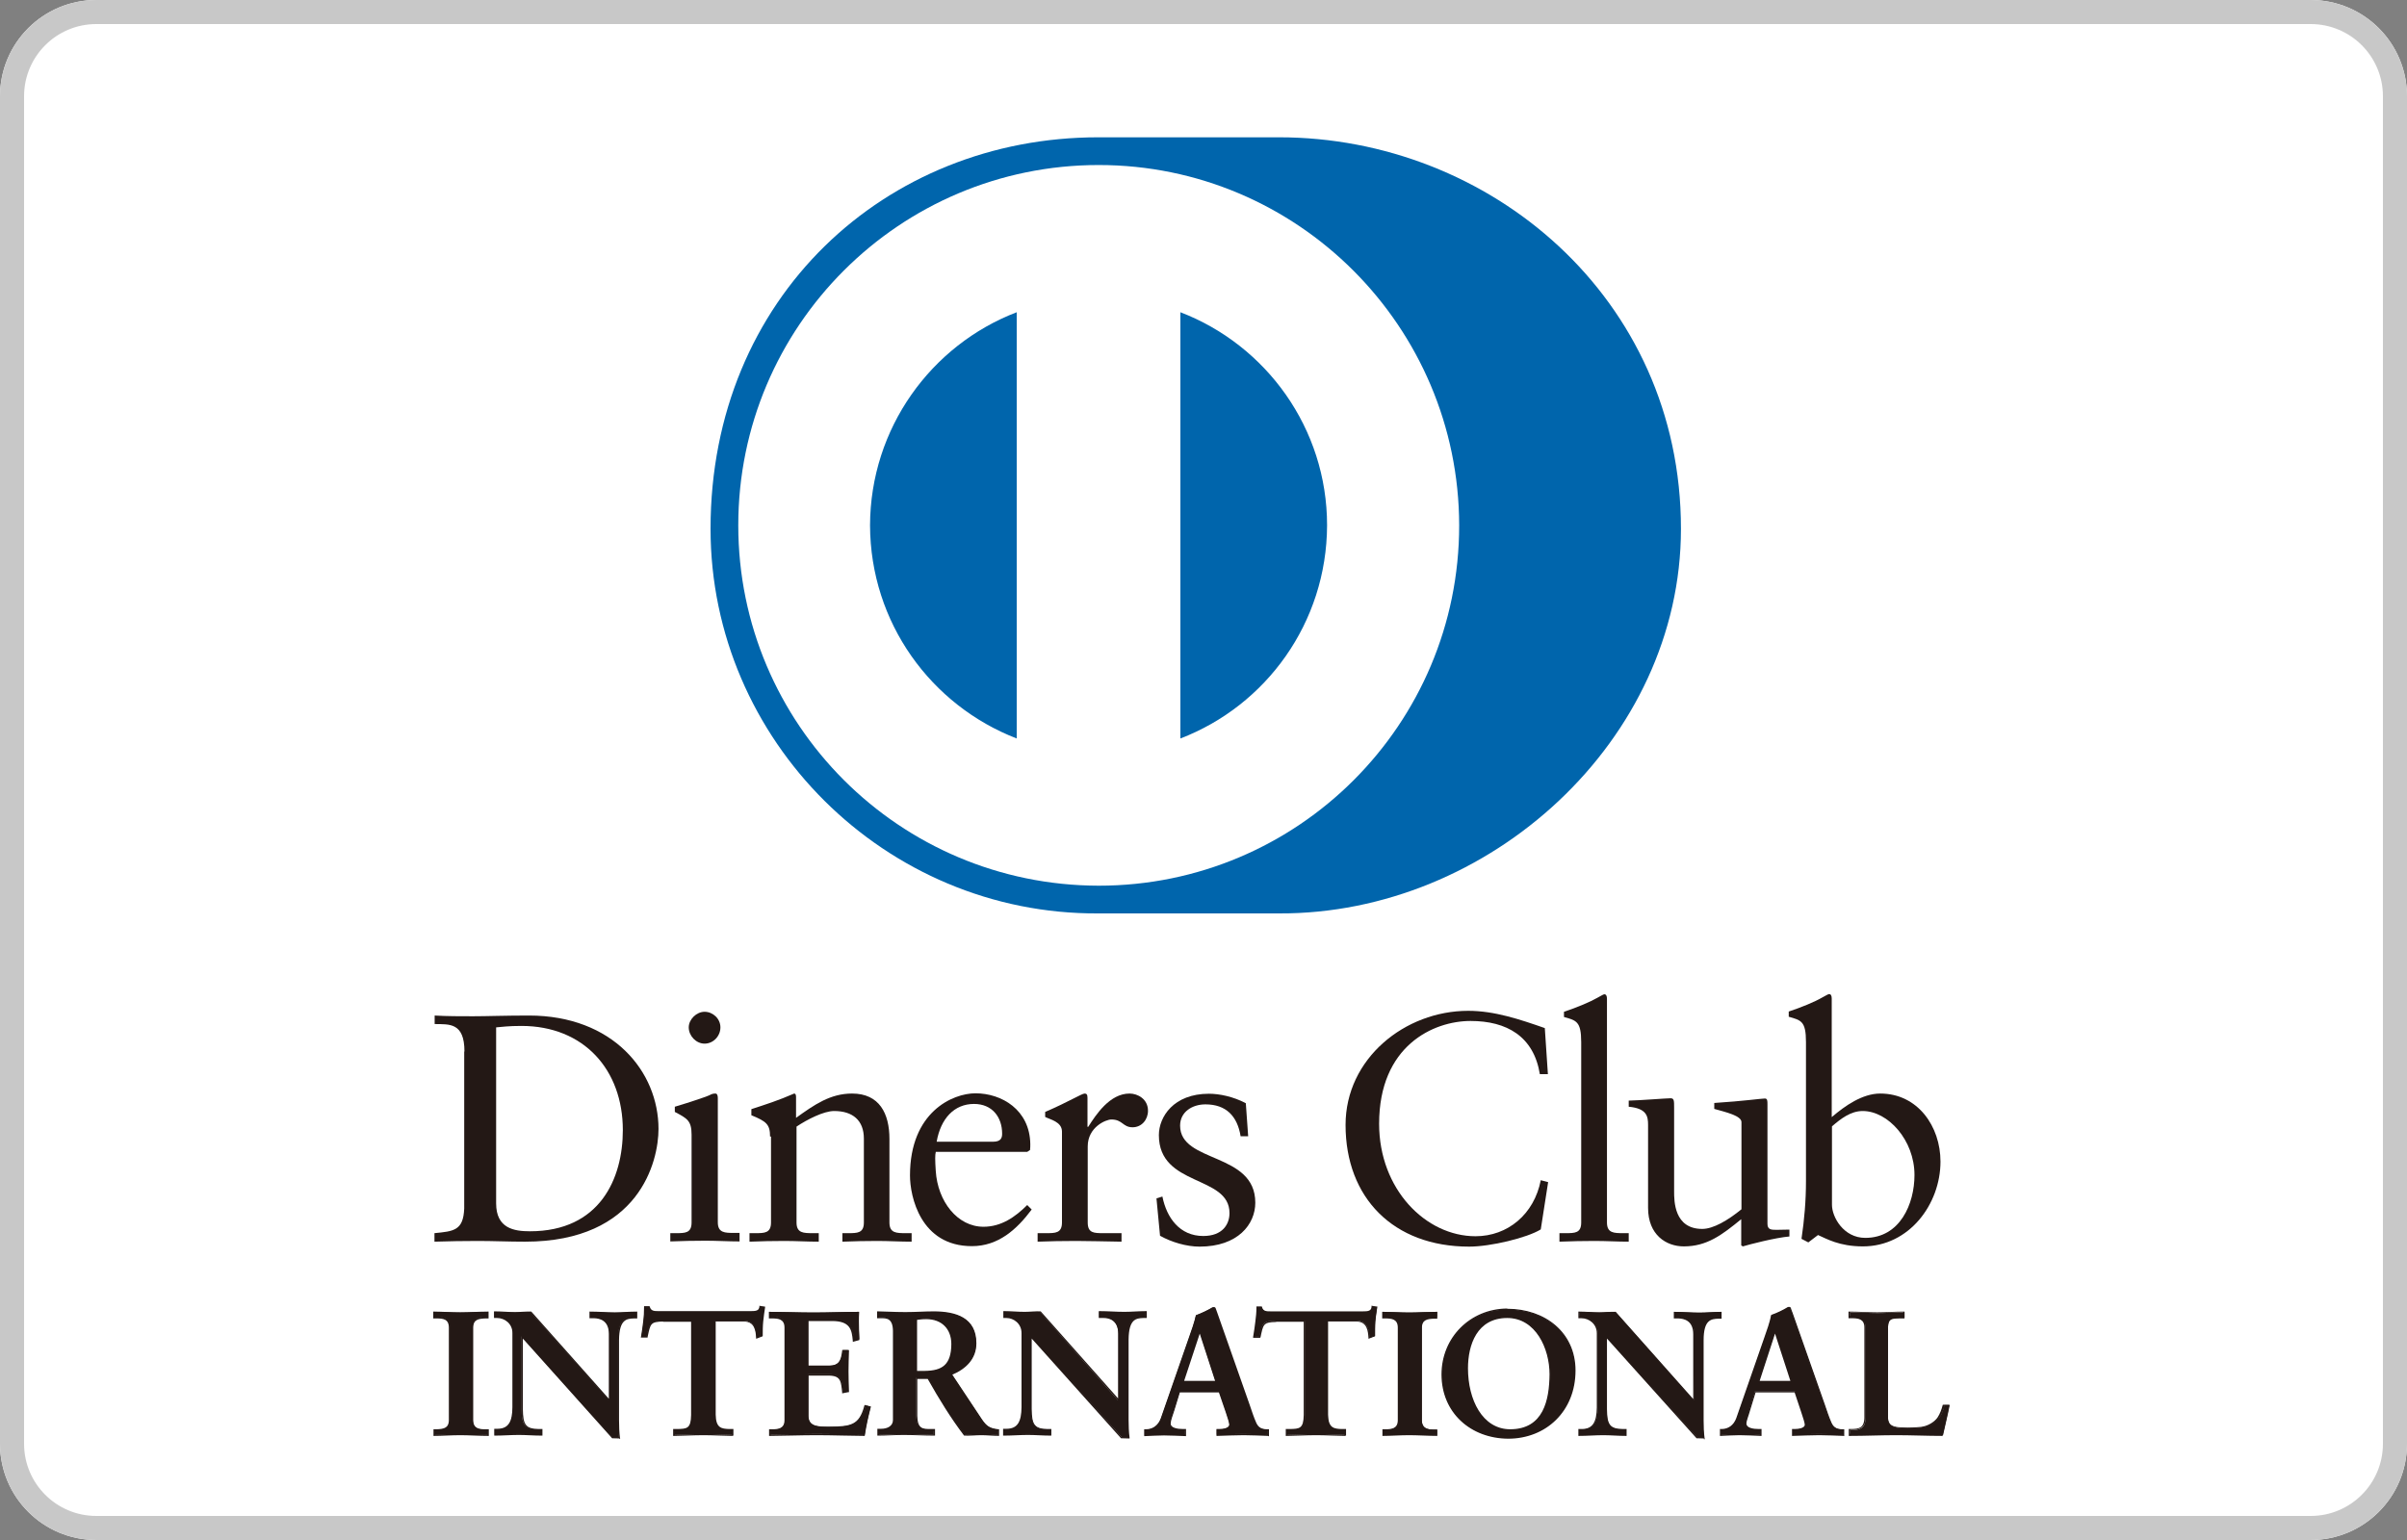
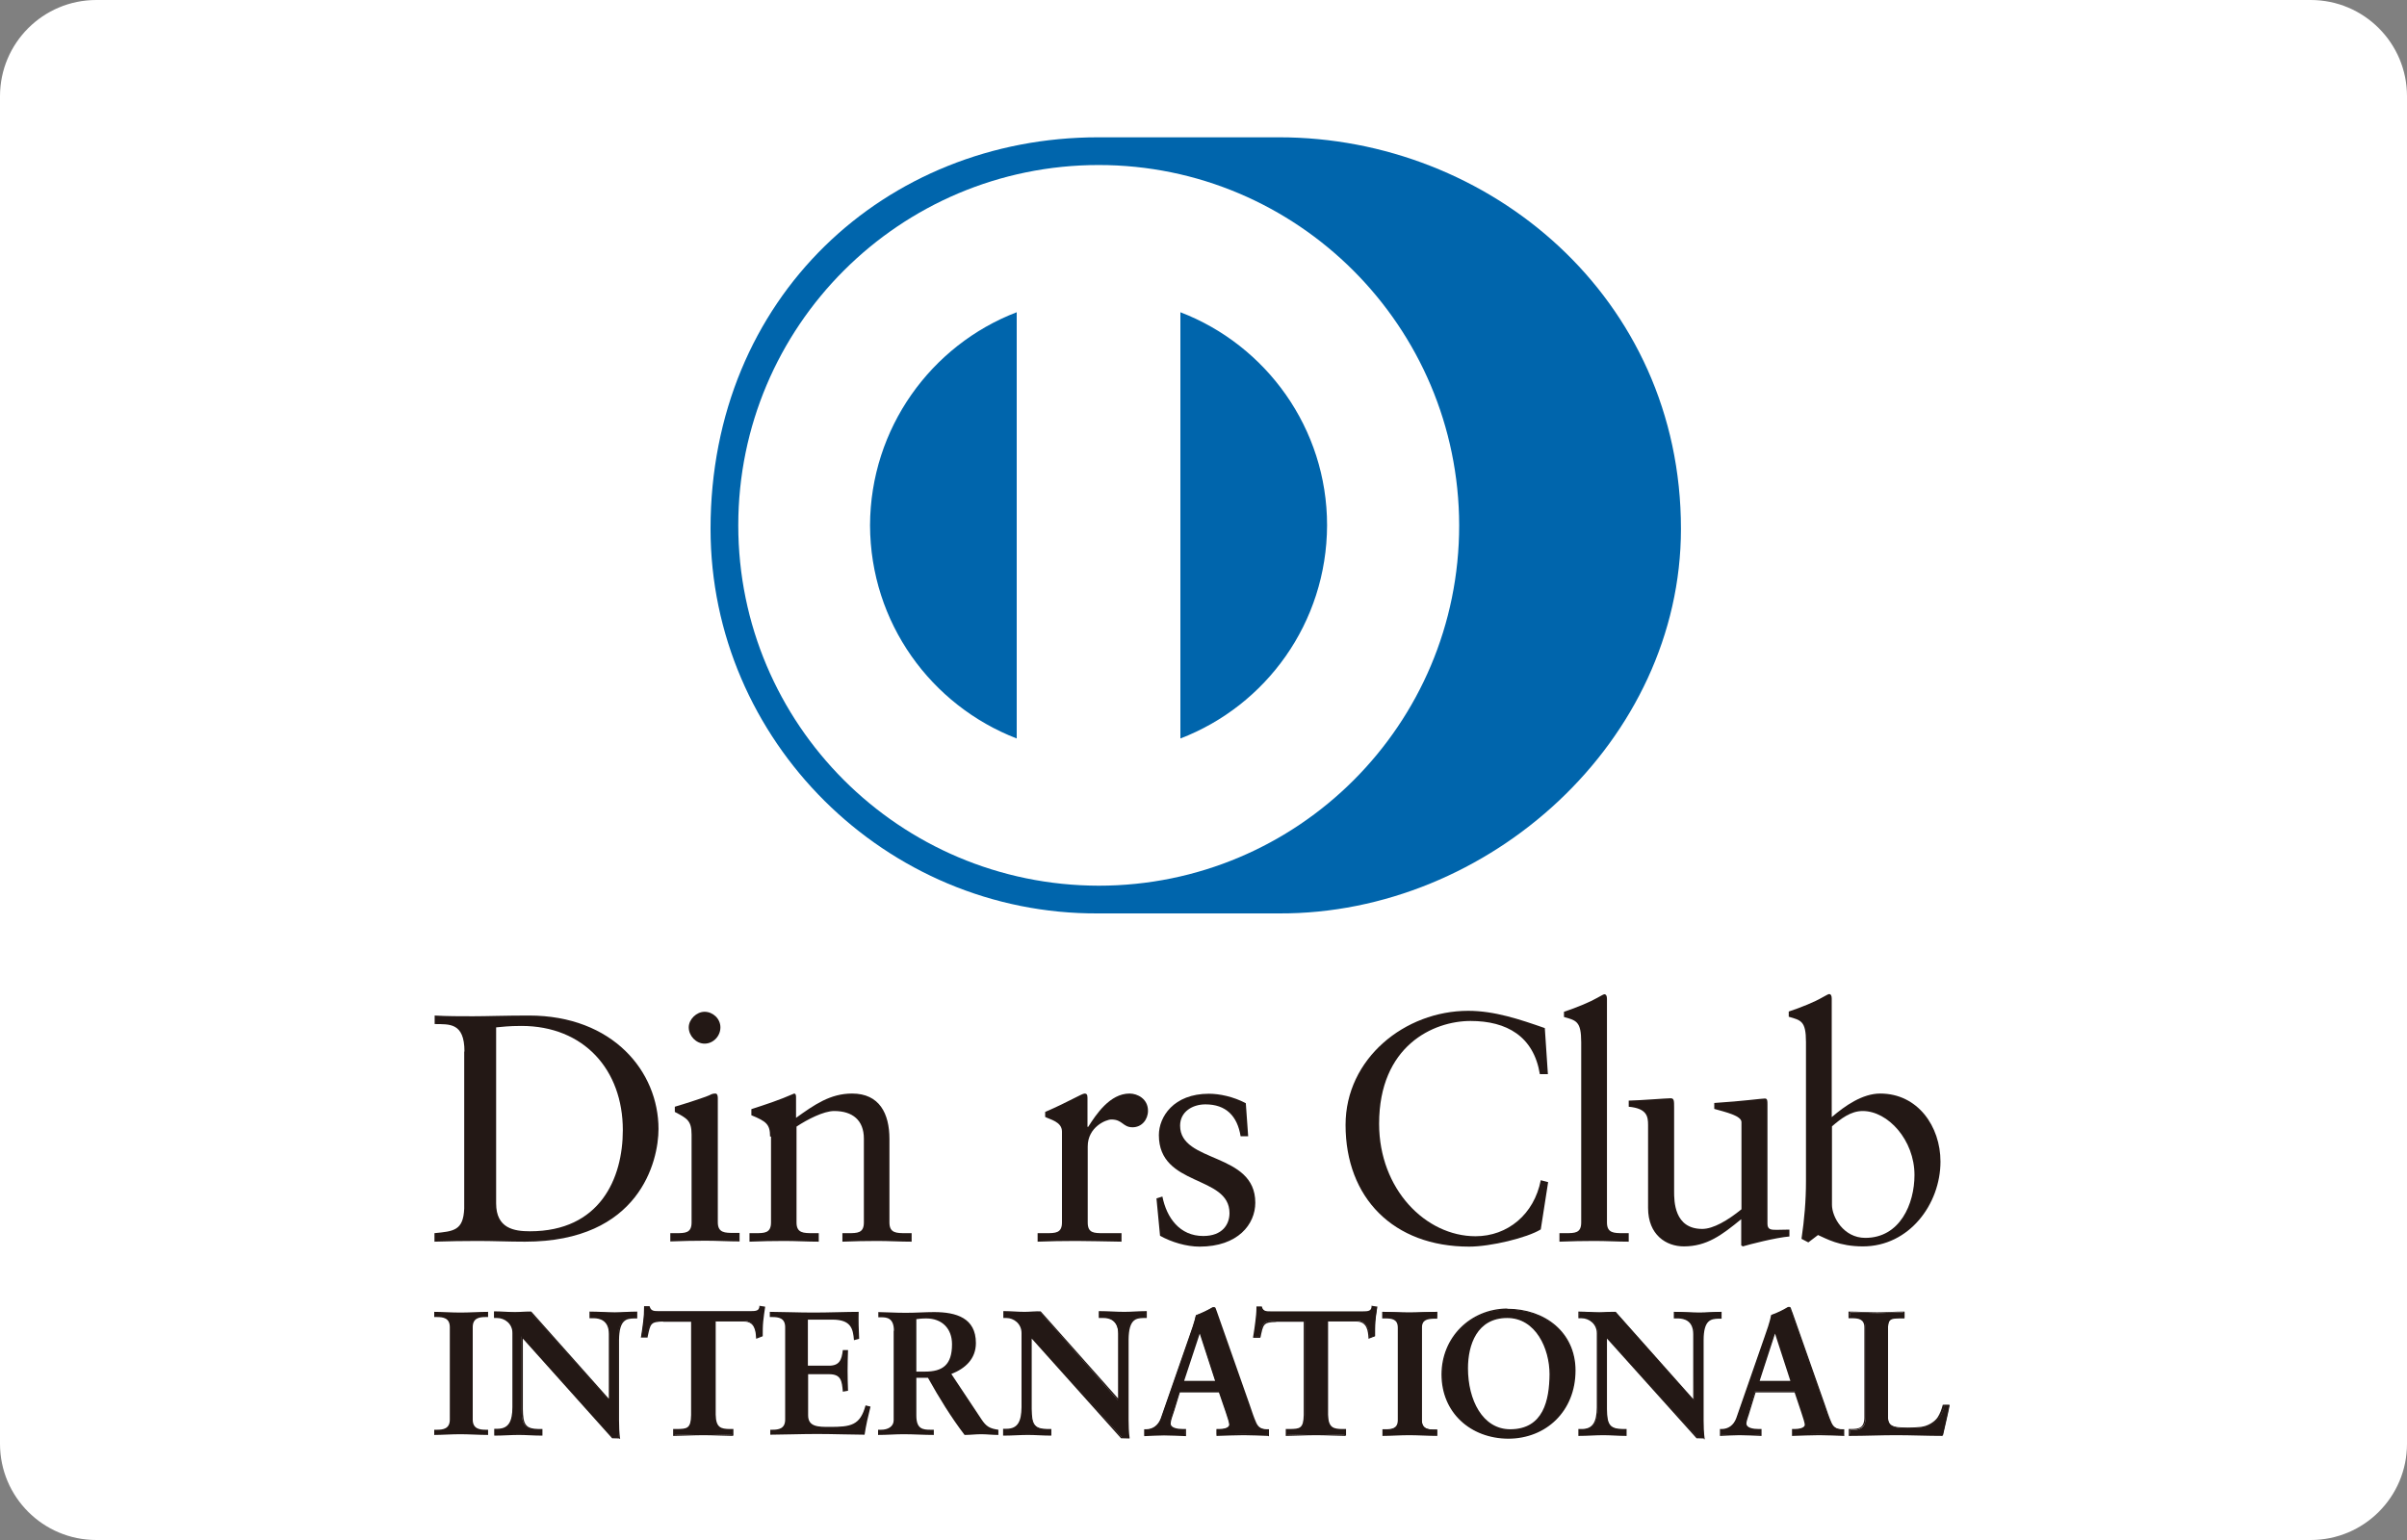
<svg xmlns="http://www.w3.org/2000/svg" width="50" height="32" viewBox="0 0 50 32" fill="none">
  <rect x="0" y="0" width="50" height="32" fill="#808080" stroke="none" />
  <g clip-path="url(#clip0_4452_29660)">
    <path d="M0 2C0 0.895 0.895 0 2 0H48C49.105 0 50 0.895 50 2V30C50 31.105 49.105 32 48 32H2C0.895 32 0 31.105 0 30V2Z" fill="white" />
-     <path fill-rule="evenodd" clip-rule="evenodd" d="M48 0.5H2C1.172 0.5 0.5 1.172 0.5 2V30C0.5 30.828 1.172 31.5 2 31.5H48C48.828 31.5 49.5 30.828 49.5 30V2C49.5 1.172 48.828 0.5 48 0.5ZM2 0C0.895 0 0 0.895 0 2V30C0 31.105 0.895 32 2 32H48C49.105 32 50 31.105 50 30V2C50 0.895 49.105 0 48 0H2Z" fill="#C8C8C8" />
    <path d="M26.569 18.98C30.935 18.999 34.918 15.385 34.918 10.988C34.918 6.18 30.935 2.853 26.569 2.853H22.813C18.399 2.853 14.76 6.174 14.76 10.988C14.76 15.385 18.392 19.005 22.813 18.98H26.569Z" fill="#0065AC" />
    <path d="M24.52 15.345V6.488C26.299 7.17 27.567 8.898 27.567 10.916C27.56 12.941 26.299 14.663 24.52 15.345ZM18.073 10.916C18.08 8.898 19.341 7.17 21.12 6.488V15.345C19.341 14.657 18.08 12.941 18.073 10.916ZM22.823 3.429C18.691 3.429 15.336 6.778 15.336 10.916C15.336 15.048 18.685 18.398 22.823 18.404C26.961 18.404 30.311 15.055 30.311 10.916C30.304 6.785 26.955 3.429 22.823 3.429Z" fill="white" />
    <path d="M10.306 25.005C10.306 25.526 10.679 25.585 11.008 25.585C12.461 25.585 12.938 24.49 12.938 23.483C12.938 22.227 12.127 21.318 10.831 21.318C10.556 21.318 10.429 21.338 10.306 21.348V25.005ZM9.648 21.849C9.648 21.245 9.334 21.284 9.029 21.279V21.102C9.29 21.117 9.56 21.117 9.825 21.117C10.105 21.117 10.492 21.102 10.988 21.102C12.731 21.102 13.679 22.266 13.679 23.459C13.679 24.127 13.286 25.801 10.905 25.801C10.561 25.801 10.247 25.786 9.928 25.786C9.624 25.786 9.329 25.791 9.025 25.801V25.624C9.427 25.585 9.624 25.57 9.643 25.113V21.849H9.648Z" fill="#231815" />
    <path d="M14.636 21.686C14.46 21.686 14.307 21.524 14.307 21.348C14.307 21.181 14.469 21.024 14.636 21.024C14.808 21.024 14.965 21.166 14.965 21.348C14.965 21.529 14.818 21.686 14.636 21.686ZM13.915 25.624H14.042C14.229 25.624 14.366 25.624 14.366 25.403V23.577C14.366 23.282 14.268 23.238 14.018 23.105V22.997C14.332 22.904 14.71 22.776 14.739 22.757C14.789 22.727 14.828 22.723 14.862 22.723C14.896 22.723 14.911 22.762 14.911 22.816V25.398C14.911 25.619 15.059 25.619 15.25 25.619H15.363V25.796C15.132 25.796 14.896 25.781 14.656 25.781C14.415 25.781 14.17 25.786 13.924 25.796V25.624H13.915Z" fill="#231815" />
    <path d="M15.996 23.616C15.996 23.366 15.923 23.302 15.608 23.174V23.047C15.898 22.953 16.173 22.865 16.497 22.723C16.517 22.723 16.536 22.737 16.536 22.791V23.228C16.919 22.953 17.248 22.723 17.7 22.723C18.269 22.723 18.476 23.14 18.476 23.665V25.403C18.476 25.624 18.623 25.624 18.814 25.624H18.937V25.801C18.701 25.801 18.466 25.786 18.225 25.786C17.985 25.786 17.739 25.791 17.499 25.801V25.624H17.621C17.808 25.624 17.945 25.624 17.945 25.403V23.66C17.945 23.277 17.71 23.086 17.327 23.086C17.111 23.086 16.767 23.262 16.546 23.41V25.403C16.546 25.624 16.693 25.624 16.885 25.624H17.008V25.801C16.772 25.801 16.536 25.786 16.296 25.786C16.055 25.786 15.81 25.791 15.569 25.801V25.624H15.692C15.878 25.624 16.016 25.624 16.016 25.403V23.616H15.996Z" fill="#231815" />
-     <path d="M20.631 23.724C20.798 23.724 20.817 23.636 20.817 23.557C20.817 23.213 20.611 22.939 20.233 22.939C19.821 22.939 19.541 23.243 19.457 23.724H20.631ZM19.438 23.94C19.423 23.999 19.423 24.102 19.438 24.328C19.477 24.966 19.89 25.491 20.43 25.491C20.798 25.491 21.087 25.29 21.338 25.04L21.431 25.133C21.122 25.546 20.739 25.894 20.189 25.894C19.119 25.894 18.903 24.858 18.903 24.426C18.903 23.105 19.791 22.718 20.263 22.718C20.808 22.718 21.392 23.061 21.402 23.773C21.402 23.812 21.402 23.852 21.397 23.896L21.338 23.935H19.438V23.94Z" fill="#231815" />
    <path d="M21.554 25.624H21.735C21.922 25.624 22.06 25.624 22.06 25.403V23.513C22.06 23.307 21.809 23.262 21.711 23.209V23.105C22.202 22.894 22.472 22.723 22.531 22.723C22.57 22.723 22.59 22.742 22.59 22.811V23.415H22.605C22.771 23.154 23.056 22.723 23.464 22.723C23.631 22.723 23.847 22.835 23.847 23.081C23.847 23.262 23.719 23.424 23.527 23.424C23.321 23.424 23.321 23.262 23.086 23.262C22.973 23.262 22.595 23.42 22.595 23.822V25.403C22.595 25.624 22.727 25.624 22.919 25.624H23.297V25.801C22.929 25.796 22.644 25.786 22.354 25.786C22.079 25.786 21.794 25.791 21.554 25.801V25.624Z" fill="#231815" />
    <path d="M24.146 24.863C24.235 25.305 24.505 25.683 24.995 25.683C25.393 25.683 25.54 25.442 25.54 25.207C25.54 24.411 24.073 24.667 24.073 23.587C24.073 23.209 24.377 22.727 25.113 22.727C25.329 22.727 25.619 22.786 25.879 22.924L25.928 23.611H25.771C25.703 23.189 25.467 22.948 25.04 22.948C24.77 22.948 24.514 23.101 24.514 23.39C24.514 24.176 26.076 23.935 26.076 24.991C26.076 25.438 25.717 25.904 24.917 25.904C24.647 25.904 24.333 25.811 24.097 25.678L24.023 24.902L24.146 24.863Z" fill="#231815" />
    <path d="M32.154 22.32H31.987C31.859 21.534 31.299 21.215 30.548 21.215C29.773 21.215 28.648 21.731 28.648 23.351C28.648 24.711 29.615 25.688 30.651 25.688C31.319 25.688 31.869 25.231 32.006 24.524L32.159 24.564L32.006 25.546C31.722 25.722 30.961 25.904 30.519 25.904C28.943 25.904 27.951 24.888 27.951 23.375C27.951 21.996 29.183 21.004 30.499 21.004C31.044 21.004 31.569 21.181 32.09 21.363L32.154 22.32Z" fill="#231815" />
    <path d="M32.394 25.624H32.522C32.713 25.624 32.846 25.624 32.846 25.403V21.657C32.846 21.22 32.743 21.205 32.488 21.132V21.024C32.758 20.935 33.037 20.817 33.18 20.734C33.254 20.695 33.307 20.66 33.327 20.66C33.366 20.66 33.381 20.7 33.381 20.754V25.403C33.381 25.624 33.528 25.624 33.72 25.624H33.833V25.801C33.607 25.801 33.371 25.786 33.126 25.786C32.885 25.786 32.64 25.791 32.394 25.801V25.624Z" fill="#231815" />
    <path d="M36.715 25.428C36.715 25.55 36.788 25.555 36.901 25.555C36.98 25.555 37.083 25.55 37.171 25.55V25.693C36.882 25.717 36.332 25.86 36.204 25.899L36.17 25.879V25.334C35.767 25.663 35.458 25.899 34.977 25.899C34.614 25.899 34.235 25.663 34.235 25.099V23.375C34.235 23.199 34.211 23.032 33.833 22.997V22.87C34.073 22.865 34.614 22.821 34.702 22.821C34.776 22.821 34.776 22.87 34.776 23.017V24.755C34.776 24.956 34.776 25.536 35.36 25.536C35.59 25.536 35.89 25.359 36.175 25.128V23.317C36.175 23.184 35.851 23.11 35.61 23.042V22.919C36.214 22.88 36.592 22.826 36.661 22.826C36.715 22.826 36.715 22.875 36.715 22.948V25.428Z" fill="#231815" />
    <path d="M38.055 25.035C38.055 25.29 38.296 25.722 38.747 25.722C39.469 25.722 39.769 25.015 39.769 24.416C39.769 23.69 39.219 23.086 38.693 23.086C38.443 23.086 38.237 23.248 38.055 23.405V25.035ZM38.055 23.209C38.325 22.978 38.688 22.723 39.057 22.723C39.837 22.723 40.309 23.405 40.309 24.137C40.309 25.02 39.66 25.899 38.698 25.899C38.202 25.899 37.937 25.737 37.765 25.663L37.564 25.816L37.422 25.742C37.481 25.344 37.515 24.956 37.515 24.544V21.652C37.515 21.215 37.412 21.201 37.157 21.127V21.019C37.427 20.93 37.706 20.813 37.849 20.729C37.922 20.69 37.977 20.656 37.996 20.656C38.035 20.656 38.05 20.695 38.05 20.749V23.209H38.055Z" fill="#231815" />
    <path d="M9.02 29.709H9.074C9.206 29.709 9.344 29.689 9.344 29.498V27.578C9.344 27.387 9.206 27.367 9.074 27.367H9.02V27.259C9.162 27.259 9.383 27.274 9.565 27.274C9.746 27.274 9.967 27.259 10.139 27.259V27.367H10.09C9.957 27.367 9.82 27.387 9.82 27.578V29.498C9.82 29.689 9.962 29.709 10.09 29.709H10.139V29.817C9.962 29.817 9.741 29.802 9.56 29.802C9.383 29.802 9.162 29.817 9.02 29.817V29.709Z" fill="#231815" />
-     <path d="M10.124 29.807V29.729H10.09C9.957 29.729 9.805 29.709 9.805 29.503V27.583C9.805 27.382 9.962 27.357 10.09 27.357H10.124V27.279C9.957 27.279 9.741 27.293 9.565 27.293C9.393 27.293 9.182 27.279 9.039 27.279V27.357H9.074C9.206 27.357 9.358 27.382 9.358 27.583V29.503C9.358 29.704 9.201 29.729 9.074 29.729H9.039V29.807C9.182 29.807 9.388 29.792 9.56 29.792C9.736 29.792 9.948 29.802 10.124 29.807ZM10.139 29.837C9.962 29.837 9.741 29.822 9.56 29.822C9.383 29.822 9.167 29.837 9.02 29.837H9.005V29.822V29.714V29.699H9.02H9.069C9.201 29.694 9.324 29.684 9.324 29.508V27.588C9.324 27.406 9.201 27.396 9.069 27.396H9V27.382V27.254H9.015C9.157 27.254 9.378 27.269 9.56 27.269C9.741 27.269 9.962 27.254 10.134 27.254H10.149V27.269V27.396H10.134H10.085C9.952 27.401 9.83 27.411 9.83 27.588V29.508C9.83 29.689 9.952 29.699 10.085 29.699H10.154V29.714V29.837H10.139Z" fill="#231815" />
    <path d="M12.653 29.1L12.658 29.09V27.715C12.658 27.416 12.447 27.372 12.338 27.372H12.26V27.264C12.432 27.264 12.599 27.279 12.771 27.279C12.923 27.279 13.07 27.264 13.222 27.264V27.372H13.168C13.016 27.372 12.839 27.401 12.839 27.838V29.503C12.839 29.63 12.844 29.758 12.859 29.871H12.721L10.836 27.77V29.277C10.836 29.596 10.895 29.704 11.18 29.704H11.244V29.812C11.086 29.812 10.929 29.797 10.772 29.797C10.61 29.797 10.438 29.812 10.277 29.812V29.704H10.326C10.581 29.704 10.655 29.532 10.655 29.238V27.696C10.655 27.49 10.488 27.367 10.321 27.367H10.271V27.259C10.409 27.259 10.551 27.274 10.694 27.274C10.807 27.274 10.91 27.259 11.018 27.259L12.653 29.1Z" fill="#231815" />
    <path d="M12.653 29.1L12.662 29.09L12.653 29.1ZM12.726 29.861H12.849C12.829 29.753 12.829 29.63 12.829 29.508V27.838C12.829 27.401 13.016 27.357 13.173 27.357H13.212V27.279C13.07 27.279 12.923 27.293 12.775 27.293C12.608 27.293 12.447 27.279 12.28 27.279V27.357H12.343C12.456 27.357 12.677 27.406 12.677 27.715L12.672 29.1L12.662 29.105L12.653 29.115L11.023 27.274C10.915 27.274 10.807 27.288 10.699 27.288C10.566 27.288 10.429 27.274 10.291 27.274V27.352H10.325C10.497 27.352 10.674 27.485 10.674 27.696V29.238C10.674 29.532 10.591 29.719 10.331 29.719H10.296V29.797C10.453 29.797 10.62 29.782 10.777 29.782C10.929 29.782 11.082 29.797 11.234 29.797V29.719H11.19C10.9 29.719 10.831 29.591 10.831 29.272V27.72L12.726 29.861ZM12.869 29.89L12.716 29.886L10.861 27.814V29.282C10.866 29.601 10.915 29.689 11.19 29.694H11.268V29.709V29.831H11.249C11.091 29.831 10.929 29.817 10.777 29.817C10.615 29.817 10.443 29.831 10.281 29.831H10.267V29.817V29.689H10.281H10.331C10.571 29.689 10.64 29.532 10.645 29.242V27.701C10.645 27.504 10.483 27.387 10.325 27.387H10.262V27.372V27.249H10.276C10.414 27.249 10.561 27.264 10.699 27.264C10.807 27.264 10.915 27.249 11.037 27.254L12.648 29.066V27.72C12.648 27.431 12.451 27.396 12.343 27.392H12.245V27.377V27.254H12.26C12.432 27.254 12.604 27.269 12.771 27.269C12.918 27.269 13.07 27.254 13.222 27.254H13.237V27.269V27.396H13.222H13.168C13.016 27.401 12.864 27.416 12.859 27.843V29.512C12.859 29.64 12.864 29.768 12.879 29.881L12.883 29.9H12.869V29.89Z" fill="#231815" />
    <path d="M13.772 27.445C13.497 27.445 13.487 27.509 13.433 27.779H13.325C13.34 27.676 13.36 27.573 13.37 27.47C13.384 27.367 13.389 27.264 13.389 27.161H13.477C13.507 27.269 13.6 27.269 13.698 27.269H15.589C15.687 27.269 15.78 27.264 15.785 27.156L15.873 27.171C15.859 27.269 15.844 27.367 15.834 27.465C15.824 27.563 15.824 27.662 15.824 27.76L15.716 27.799C15.707 27.662 15.692 27.445 15.446 27.445H14.847V29.395C14.847 29.674 14.975 29.709 15.152 29.709H15.22V29.817C15.078 29.817 14.823 29.802 14.621 29.802C14.4 29.802 14.145 29.817 14.003 29.817V29.709H14.072C14.273 29.709 14.376 29.689 14.376 29.399V27.445H13.772Z" fill="#231815" />
    <path d="M15.216 29.837C15.073 29.837 14.818 29.822 14.617 29.822C14.396 29.822 14.14 29.837 13.998 29.837H13.983V29.822V29.694H13.998H14.067C14.268 29.689 14.351 29.689 14.356 29.404V27.465H13.772V27.45V27.436H14.391V29.409C14.391 29.704 14.273 29.733 14.072 29.733H14.018V29.812C14.16 29.812 14.41 29.797 14.621 29.797C14.813 29.797 15.059 29.812 15.201 29.812V29.733H15.147C14.97 29.733 14.828 29.689 14.828 29.404V27.441H15.446C15.692 27.441 15.726 27.652 15.731 27.784L15.81 27.755C15.81 27.662 15.81 27.563 15.815 27.465C15.824 27.372 15.839 27.279 15.854 27.185L15.8 27.175C15.78 27.284 15.682 27.288 15.589 27.284H13.698H13.679C13.591 27.284 13.497 27.279 13.463 27.175H13.404C13.404 27.279 13.394 27.377 13.384 27.47C13.374 27.573 13.355 27.666 13.345 27.765H13.424C13.473 27.509 13.502 27.426 13.777 27.431V27.445V27.46C13.507 27.465 13.512 27.509 13.453 27.779V27.794H13.438H13.311L13.316 27.774C13.33 27.671 13.35 27.568 13.36 27.465C13.374 27.362 13.379 27.264 13.379 27.156V27.141H13.394H13.492L13.497 27.151C13.522 27.244 13.591 27.244 13.684 27.244H13.703H15.594C15.697 27.244 15.77 27.239 15.775 27.146V27.131L15.79 27.136L15.893 27.151V27.166C15.878 27.264 15.864 27.362 15.854 27.46C15.844 27.558 15.844 27.657 15.844 27.755V27.765L15.834 27.77L15.707 27.819V27.799C15.697 27.662 15.682 27.46 15.451 27.46H14.867V29.395C14.872 29.67 14.98 29.689 15.152 29.694H15.235V29.709V29.832H15.216V29.837Z" fill="#231815" />
    <path d="M15.991 29.709H16.04C16.173 29.709 16.31 29.689 16.31 29.498V27.578C16.31 27.387 16.173 27.367 16.04 27.367H15.991V27.259C16.212 27.259 16.595 27.274 16.899 27.274C17.209 27.274 17.587 27.259 17.837 27.259C17.832 27.416 17.837 27.657 17.847 27.819L17.739 27.848C17.72 27.612 17.68 27.421 17.292 27.421H16.782V28.378H17.219C17.44 28.378 17.484 28.256 17.508 28.054H17.616C17.611 28.197 17.607 28.339 17.607 28.481C17.607 28.619 17.611 28.761 17.616 28.899L17.508 28.918C17.489 28.698 17.474 28.555 17.224 28.555H16.787V29.409C16.787 29.65 16.998 29.65 17.233 29.65C17.675 29.65 17.867 29.62 17.98 29.203L18.083 29.228C18.034 29.424 17.989 29.616 17.96 29.812C17.724 29.812 17.302 29.797 16.973 29.797C16.644 29.797 16.207 29.812 16.001 29.812V29.709H15.991Z" fill="#231815" />
-     <path d="M17.935 29.802C17.965 29.616 18.009 29.434 18.053 29.247L17.98 29.228C17.872 29.64 17.656 29.674 17.224 29.67C16.993 29.67 16.762 29.67 16.762 29.414V28.545H17.219C17.474 28.54 17.498 28.698 17.518 28.904L17.597 28.889C17.592 28.756 17.587 28.619 17.587 28.486C17.587 28.349 17.592 28.211 17.597 28.074H17.518C17.498 28.265 17.44 28.398 17.214 28.398H16.762V27.406H17.287C17.67 27.401 17.729 27.598 17.749 27.828L17.827 27.809C17.823 27.706 17.818 27.573 17.818 27.45C17.818 27.387 17.818 27.328 17.823 27.279C17.572 27.279 17.204 27.293 16.899 27.293C16.6 27.293 16.227 27.279 16.006 27.279V27.357H16.04C16.173 27.357 16.325 27.382 16.325 27.583V29.503C16.325 29.704 16.168 29.729 16.04 29.729H16.006V29.807C16.222 29.807 16.644 29.792 16.963 29.792C17.287 29.792 17.7 29.802 17.935 29.802ZM17.95 29.837C17.715 29.837 17.292 29.822 16.963 29.822C16.634 29.822 16.197 29.837 15.991 29.837H15.976V29.822V29.714V29.699H15.991H16.04C16.173 29.699 16.296 29.684 16.296 29.508V27.588C16.296 27.411 16.173 27.396 16.04 27.396H15.972V27.382V27.259H15.986C16.212 27.259 16.59 27.274 16.895 27.274C17.204 27.274 17.582 27.259 17.832 27.259H17.847V27.274C17.842 27.328 17.842 27.396 17.842 27.46C17.842 27.588 17.847 27.725 17.852 27.828V27.843L17.842 27.848L17.715 27.883V27.863C17.695 27.627 17.66 27.45 17.282 27.45H16.796V28.378H17.219C17.43 28.378 17.469 28.27 17.494 28.069V28.054H17.508H17.636V28.069C17.631 28.211 17.626 28.354 17.626 28.496C17.626 28.634 17.631 28.771 17.636 28.913V28.928H17.621L17.494 28.953V28.933C17.469 28.707 17.469 28.589 17.224 28.584H16.796V29.424C16.796 29.645 16.988 29.645 17.228 29.645C17.67 29.64 17.847 29.62 17.955 29.208L17.96 29.193L17.975 29.198L18.093 29.228L18.088 29.242C18.038 29.434 17.994 29.63 17.965 29.827L17.96 29.837H17.95Z" fill="#231815" />
    <path d="M19.035 28.501H19.212C19.58 28.501 19.776 28.364 19.776 27.932C19.776 27.608 19.57 27.396 19.241 27.396C19.128 27.396 19.084 27.406 19.035 27.411V28.501ZM18.569 27.652C18.569 27.387 18.422 27.372 18.309 27.372H18.245V27.264C18.363 27.264 18.588 27.279 18.814 27.279C19.035 27.279 19.212 27.264 19.403 27.264C19.865 27.264 20.272 27.387 20.272 27.907C20.272 28.236 20.052 28.437 19.762 28.55L20.385 29.488C20.488 29.645 20.562 29.684 20.739 29.709V29.817C20.616 29.817 20.498 29.802 20.38 29.802C20.267 29.802 20.15 29.817 20.037 29.817C19.757 29.449 19.511 29.051 19.276 28.629H19.035V29.414C19.035 29.694 19.168 29.709 19.335 29.709H19.398V29.817C19.192 29.817 18.976 29.802 18.77 29.802C18.593 29.802 18.422 29.817 18.24 29.817V29.709H18.304C18.441 29.709 18.564 29.645 18.564 29.512V27.652H18.569Z" fill="#231815" />
-     <path d="M19.212 28.486C19.575 28.481 19.757 28.359 19.762 27.931C19.762 27.612 19.561 27.411 19.241 27.411C19.143 27.411 19.094 27.421 19.05 27.426V28.486H19.212ZM19.035 28.516H19.02V27.396H19.035C19.084 27.392 19.134 27.382 19.246 27.382C19.58 27.382 19.796 27.598 19.796 27.931C19.796 28.369 19.585 28.516 19.217 28.516H19.035ZM19.035 28.619H19.286L19.291 28.629C19.531 29.051 19.772 29.444 20.042 29.807C20.155 29.807 20.273 29.792 20.385 29.792C20.503 29.792 20.616 29.807 20.729 29.807V29.728C20.557 29.709 20.479 29.655 20.376 29.503L19.737 28.55L19.757 28.54C20.042 28.427 20.258 28.231 20.258 27.912C20.258 27.401 19.86 27.284 19.404 27.284C19.212 27.284 19.035 27.298 18.814 27.298C18.598 27.298 18.382 27.284 18.265 27.284V27.362H18.314C18.427 27.362 18.588 27.382 18.588 27.657V29.517C18.588 29.665 18.451 29.733 18.314 29.733H18.265V29.812C18.441 29.812 18.608 29.797 18.78 29.797C18.986 29.797 19.192 29.812 19.394 29.812V29.733H19.345C19.178 29.733 19.03 29.714 19.03 29.424V28.624H19.035V28.619ZM20.744 29.836C20.621 29.836 20.503 29.822 20.385 29.822C20.273 29.822 20.155 29.836 20.027 29.831C19.747 29.463 19.507 29.07 19.271 28.653H19.055V29.419C19.06 29.694 19.168 29.694 19.34 29.694H19.423V29.709V29.831H19.399C19.188 29.831 18.976 29.817 18.77 29.817C18.598 29.817 18.422 29.831 18.24 29.831H18.225V29.817V29.689H18.24H18.304C18.436 29.689 18.549 29.63 18.549 29.508V27.652C18.544 27.392 18.417 27.392 18.304 27.392H18.22V27.377V27.249H18.235C18.353 27.249 18.579 27.264 18.805 27.264C19.026 27.264 19.197 27.249 19.394 27.249C19.855 27.249 20.282 27.377 20.282 27.912C20.282 28.241 20.061 28.447 19.782 28.565L20.395 29.488C20.498 29.64 20.562 29.679 20.739 29.699H20.754V29.714V29.836H20.744Z" fill="#231815" />
    <path d="M23.228 29.1L23.233 29.09V27.715C23.233 27.416 23.022 27.372 22.914 27.372H22.835V27.264C23.007 27.264 23.174 27.279 23.346 27.279C23.498 27.279 23.645 27.264 23.798 27.264V27.372H23.744C23.591 27.372 23.42 27.401 23.42 27.838V29.503C23.42 29.63 23.424 29.758 23.444 29.871H23.307L21.421 27.77V29.277C21.421 29.596 21.485 29.704 21.765 29.704H21.829V29.812C21.672 29.812 21.515 29.797 21.358 29.797C21.191 29.797 21.024 29.812 20.862 29.812V29.704H20.911C21.166 29.704 21.24 29.532 21.24 29.238V27.696C21.24 27.49 21.073 27.367 20.906 27.367H20.857V27.259C20.994 27.259 21.137 27.274 21.274 27.274C21.382 27.274 21.49 27.259 21.603 27.259L23.228 29.1Z" fill="#231815" />
    <path d="M23.228 29.1L23.238 29.09L23.228 29.1ZM23.302 29.861H23.424C23.41 29.753 23.405 29.63 23.405 29.508V27.838C23.405 27.401 23.591 27.357 23.748 27.357H23.788V27.279C23.645 27.279 23.498 27.293 23.356 27.293C23.189 27.293 23.022 27.279 22.86 27.279V27.357H22.924C23.037 27.357 23.257 27.406 23.257 27.715L23.253 29.1L23.248 29.105L23.238 29.115L21.608 27.274C21.5 27.274 21.392 27.288 21.284 27.288C21.146 27.288 21.009 27.274 20.876 27.274V27.352H20.911C21.082 27.352 21.259 27.485 21.259 27.696V29.238C21.259 29.532 21.176 29.719 20.916 29.719H20.881V29.797C21.038 29.797 21.205 29.782 21.362 29.782C21.515 29.782 21.667 29.797 21.819 29.797V29.719H21.77C21.48 29.719 21.411 29.591 21.407 29.272V27.72L23.302 29.861ZM23.439 29.89L23.287 29.886L21.431 27.814V29.282C21.436 29.601 21.485 29.689 21.76 29.694H21.839V29.709V29.831H21.824C21.667 29.831 21.51 29.817 21.352 29.817C21.191 29.817 21.019 29.831 20.857 29.831H20.837V29.817V29.689H20.857H20.906C21.146 29.689 21.215 29.532 21.22 29.242V27.701C21.22 27.504 21.058 27.387 20.906 27.387H20.842V27.372V27.244H20.862C20.999 27.244 21.146 27.259 21.284 27.259C21.392 27.259 21.5 27.244 21.618 27.249L23.228 29.061V27.715C23.228 27.426 23.032 27.387 22.924 27.387H22.825V27.372V27.244H22.84C23.012 27.244 23.184 27.259 23.356 27.259C23.503 27.259 23.655 27.244 23.807 27.244H23.822V27.259V27.387H23.807H23.753C23.601 27.392 23.449 27.406 23.444 27.833V29.503C23.444 29.63 23.449 29.758 23.464 29.871V29.89H23.439Z" fill="#231815" />
    <path d="M24.922 27.676H24.912L24.573 28.712H25.256L24.922 27.676ZM24.387 29.297C24.347 29.419 24.303 29.517 24.303 29.581C24.303 29.689 24.455 29.709 24.578 29.709H24.617V29.817C24.47 29.807 24.323 29.802 24.176 29.802C24.043 29.802 23.91 29.807 23.778 29.817V29.709H23.802C23.945 29.709 24.068 29.625 24.122 29.468L24.706 27.789C24.755 27.652 24.819 27.47 24.843 27.333C24.961 27.293 25.108 27.22 25.177 27.175C25.187 27.171 25.197 27.166 25.207 27.166C25.216 27.166 25.226 27.166 25.231 27.175C25.241 27.205 25.251 27.239 25.265 27.269L25.938 29.184C25.982 29.311 26.026 29.449 26.071 29.557C26.115 29.66 26.193 29.704 26.311 29.704H26.331V29.812C26.169 29.802 26.002 29.797 25.825 29.797C25.643 29.797 25.462 29.802 25.275 29.812V29.704H25.315C25.398 29.704 25.54 29.689 25.54 29.596C25.54 29.547 25.506 29.449 25.467 29.331L25.324 28.909H24.505L24.387 29.297Z" fill="#231815" />
    <path d="M24.907 27.681L24.917 27.676L24.907 27.681ZM24.598 28.693H25.241L24.922 27.711L24.598 28.693ZM24.554 28.727L24.902 27.657H24.917H24.927V27.671H24.922H24.927V27.657H24.936L25.285 28.727H24.554ZM25.3 29.802C25.482 29.797 25.658 29.787 25.835 29.787C26.007 29.787 26.164 29.792 26.321 29.802V29.724H26.316C26.193 29.724 26.105 29.674 26.061 29.567C26.012 29.454 25.968 29.321 25.923 29.193L25.251 27.279C25.241 27.249 25.231 27.215 25.221 27.19C25.216 27.185 25.221 27.185 25.216 27.185H25.206C25.202 27.185 25.197 27.185 25.187 27.19C25.118 27.234 24.971 27.308 24.863 27.337C24.838 27.475 24.774 27.657 24.725 27.794L24.141 29.473C24.087 29.63 23.959 29.724 23.807 29.724H23.802V29.802C23.93 29.797 24.053 29.787 24.18 29.787C24.323 29.787 24.465 29.792 24.608 29.802V29.724H24.583C24.465 29.724 24.298 29.709 24.293 29.581C24.293 29.508 24.337 29.414 24.377 29.291L24.392 29.296L24.377 29.291L24.495 28.899H25.349L25.496 29.336C25.535 29.454 25.57 29.552 25.57 29.606C25.565 29.719 25.408 29.724 25.329 29.729H25.305V29.802H25.3ZM26.341 29.837C26.179 29.832 26.012 29.822 25.835 29.822C25.653 29.822 25.472 29.832 25.285 29.837H25.27V29.822V29.694H25.285H25.324C25.408 29.694 25.535 29.674 25.535 29.606C25.535 29.567 25.501 29.463 25.462 29.346L25.32 28.933H24.509L24.396 29.301C24.357 29.424 24.318 29.522 24.318 29.581C24.318 29.67 24.455 29.694 24.578 29.694H24.637V29.714V29.841H24.622C24.475 29.837 24.328 29.827 24.18 29.827C24.048 29.827 23.915 29.837 23.788 29.841H23.768V29.827V29.699H23.783H23.807C23.945 29.699 24.058 29.62 24.112 29.473L24.696 27.794C24.745 27.657 24.809 27.475 24.843 27.328C24.956 27.288 25.103 27.215 25.177 27.171C25.187 27.166 25.197 27.161 25.212 27.161C25.221 27.161 25.241 27.161 25.251 27.18C25.261 27.21 25.275 27.244 25.285 27.274L25.958 29.188C26.002 29.316 26.046 29.454 26.095 29.562C26.139 29.66 26.203 29.699 26.321 29.699H26.36V29.719V29.846L26.341 29.837Z" fill="#231815" />
    <path d="M26.503 27.445C26.228 27.445 26.218 27.509 26.164 27.779H26.056C26.071 27.676 26.09 27.573 26.1 27.47C26.115 27.367 26.12 27.264 26.12 27.161H26.208C26.238 27.269 26.331 27.269 26.429 27.269H28.319C28.418 27.269 28.511 27.264 28.516 27.156L28.604 27.171C28.589 27.269 28.575 27.367 28.565 27.465C28.555 27.563 28.555 27.662 28.555 27.76L28.447 27.799C28.442 27.662 28.422 27.445 28.177 27.445H27.578V29.395C27.578 29.674 27.706 29.709 27.882 29.709H27.951V29.817C27.809 29.817 27.553 29.802 27.352 29.802C27.131 29.802 26.876 29.817 26.733 29.817V29.709H26.802C27.003 29.709 27.107 29.689 27.107 29.399V27.445H26.503Z" fill="#231815" />
    <path d="M27.941 29.837C27.799 29.837 27.544 29.822 27.342 29.822C27.121 29.822 26.866 29.837 26.724 29.837H26.709V29.822V29.694H26.724H26.792C26.994 29.689 27.077 29.689 27.082 29.404V27.465H26.498V27.45V27.436H27.116V29.409C27.116 29.704 26.999 29.733 26.797 29.733H26.743V29.812C26.886 29.812 27.136 29.797 27.347 29.797C27.539 29.797 27.784 29.812 27.927 29.812V29.733H27.872C27.696 29.733 27.553 29.689 27.553 29.404V27.441H28.172C28.417 27.441 28.452 27.652 28.457 27.784L28.535 27.755C28.535 27.662 28.535 27.563 28.545 27.47C28.555 27.377 28.57 27.284 28.584 27.19L28.53 27.18C28.516 27.288 28.413 27.293 28.319 27.288H26.429H26.409C26.321 27.288 26.228 27.284 26.198 27.18H26.139C26.139 27.284 26.13 27.382 26.115 27.48C26.105 27.583 26.085 27.676 26.076 27.774H26.154C26.203 27.519 26.233 27.436 26.508 27.441V27.455V27.47C26.238 27.475 26.242 27.519 26.184 27.789L26.174 27.799H26.159H26.031V27.779C26.046 27.676 26.066 27.573 26.076 27.47C26.09 27.367 26.1 27.264 26.1 27.161V27.146H26.115H26.213V27.156C26.238 27.249 26.306 27.249 26.4 27.249C26.404 27.249 26.409 27.249 26.419 27.249H28.309C28.413 27.249 28.486 27.244 28.491 27.151V27.131L28.511 27.136L28.614 27.151L28.609 27.166C28.594 27.264 28.579 27.362 28.57 27.46C28.565 27.558 28.565 27.657 28.565 27.755V27.765L28.555 27.77L28.427 27.819V27.799C28.417 27.662 28.403 27.46 28.172 27.46H27.588V29.395C27.593 29.67 27.701 29.689 27.872 29.694H27.961V29.709V29.832H27.941V29.837Z" fill="#231815" />
    <path d="M28.736 29.709H28.786C28.918 29.709 29.056 29.689 29.056 29.498V27.578C29.056 27.387 28.918 27.367 28.786 27.367H28.736V27.259C28.879 27.259 29.1 27.274 29.277 27.274C29.463 27.274 29.679 27.259 29.851 27.259V27.367H29.802C29.669 27.367 29.532 27.387 29.532 27.578V29.498C29.532 29.689 29.669 29.709 29.802 29.709H29.851V29.817C29.674 29.817 29.453 29.802 29.272 29.802C29.09 29.802 28.874 29.817 28.732 29.817V29.709H28.736Z" fill="#231815" />
    <path d="M29.836 29.802V29.724H29.802C29.669 29.724 29.512 29.704 29.512 29.498V27.578C29.512 27.377 29.669 27.352 29.802 27.352H29.836V27.274C29.669 27.274 29.458 27.288 29.277 27.288C29.105 27.288 28.894 27.274 28.751 27.274V27.352H28.786C28.918 27.352 29.07 27.377 29.07 27.578V29.498C29.07 29.699 28.913 29.724 28.786 29.724H28.751V29.802C28.894 29.802 29.1 29.787 29.272 29.787C29.448 29.792 29.66 29.802 29.836 29.802ZM29.851 29.837C29.674 29.837 29.453 29.822 29.272 29.822C29.09 29.822 28.879 29.837 28.732 29.837H28.717V29.822V29.714V29.699H28.732H28.781C28.913 29.699 29.036 29.684 29.036 29.508V27.588C29.036 27.411 28.913 27.396 28.781 27.396H28.712V27.382V27.259H28.727C28.869 27.259 29.09 27.274 29.267 27.274C29.448 27.274 29.669 27.259 29.841 27.259H29.856V27.274V27.401H29.841H29.792C29.66 27.406 29.537 27.416 29.537 27.593V29.512C29.537 29.694 29.66 29.704 29.792 29.704H29.856V29.719V29.841H29.851V29.837Z" fill="#231815" />
    <path d="M31.368 29.714C32.08 29.714 32.203 29.085 32.203 28.555C32.203 28.02 31.913 27.372 31.304 27.372C30.661 27.372 30.475 27.941 30.475 28.432C30.475 29.09 30.774 29.714 31.368 29.714ZM31.309 27.21C32.09 27.21 32.713 27.696 32.713 28.472C32.713 29.316 32.109 29.876 31.329 29.876C30.553 29.876 29.959 29.35 29.959 28.56C29.959 27.799 30.548 27.21 31.309 27.21Z" fill="#231815" />
    <path d="M30.455 28.432C30.455 27.941 30.646 27.357 31.304 27.357C31.928 27.357 32.218 28.02 32.218 28.555C32.218 29.09 32.09 29.729 31.368 29.729V29.714V29.699C32.065 29.699 32.183 29.09 32.188 28.555C32.188 28.025 31.903 27.387 31.309 27.387C30.681 27.387 30.494 27.946 30.494 28.432C30.494 29.085 30.794 29.699 31.373 29.699V29.714V29.729C30.759 29.729 30.46 29.09 30.455 28.432ZM29.944 28.56C29.944 27.789 30.543 27.195 31.309 27.19V27.205V27.22C30.558 27.22 29.974 27.799 29.974 28.555C29.974 29.336 30.558 29.851 31.329 29.851C32.1 29.851 32.699 29.296 32.699 28.467C32.699 27.696 32.085 27.22 31.309 27.22V27.21V27.195C32.095 27.195 32.728 27.686 32.728 28.477C32.728 29.326 32.114 29.895 31.329 29.895C30.548 29.89 29.944 29.355 29.944 28.56Z" fill="#231815" />
    <path d="M35.183 29.1L35.193 29.09V27.715C35.193 27.416 34.982 27.372 34.874 27.372H34.795V27.264C34.967 27.264 35.134 27.279 35.306 27.279C35.458 27.279 35.605 27.264 35.757 27.264V27.372H35.698C35.546 27.372 35.374 27.401 35.374 27.838V29.503C35.374 29.63 35.379 29.758 35.399 29.871H35.257L33.371 27.77V29.277C33.371 29.596 33.435 29.704 33.715 29.704H33.779V29.812C33.622 29.812 33.465 29.797 33.307 29.797C33.141 29.797 32.974 29.812 32.807 29.812V29.704H32.861C33.116 29.704 33.19 29.532 33.19 29.238V27.696C33.19 27.49 33.023 27.367 32.856 27.367H32.807V27.259C32.944 27.259 33.091 27.274 33.229 27.274C33.337 27.274 33.445 27.259 33.553 27.259L35.183 29.1Z" fill="#231815" />
    <path d="M35.183 29.1L35.198 29.09L35.183 29.1ZM35.257 29.861H35.374C35.36 29.753 35.355 29.63 35.355 29.508V27.838C35.355 27.396 35.541 27.357 35.698 27.357H35.738V27.279C35.595 27.279 35.448 27.293 35.301 27.293C35.134 27.293 34.972 27.279 34.805 27.279V27.357H34.869C34.982 27.357 35.203 27.406 35.203 27.716L35.198 29.1L35.193 29.105L35.178 29.115L33.548 27.274C33.44 27.274 33.332 27.288 33.224 27.288C33.091 27.288 32.954 27.274 32.816 27.274V27.352H32.851C33.023 27.352 33.199 27.485 33.199 27.696V29.238C33.199 29.532 33.116 29.719 32.856 29.719H32.821V29.797C32.983 29.797 33.145 29.782 33.303 29.782C33.455 29.782 33.607 29.797 33.759 29.797V29.719H33.71C33.42 29.719 33.352 29.591 33.352 29.272V27.721L35.257 29.861ZM35.394 29.89L35.242 29.886L33.381 27.814V29.282C33.386 29.601 33.435 29.689 33.71 29.694H33.789V29.714V29.837H33.774C33.617 29.837 33.46 29.822 33.303 29.822C33.141 29.822 32.969 29.837 32.802 29.837H32.787V29.822V29.694H32.802H32.856C33.096 29.694 33.165 29.537 33.17 29.247V27.706C33.17 27.509 33.008 27.392 32.851 27.392H32.787V27.377V27.254H32.802C32.944 27.254 33.087 27.269 33.224 27.269C33.332 27.269 33.44 27.254 33.563 27.259L35.173 29.071V27.725C35.173 27.436 34.977 27.401 34.869 27.396H34.77V27.382V27.259H34.785C34.957 27.259 35.129 27.274 35.296 27.274C35.448 27.274 35.595 27.259 35.748 27.259H35.762V27.274V27.401H35.748H35.698C35.546 27.406 35.389 27.421 35.389 27.848V29.517C35.389 29.645 35.394 29.773 35.409 29.886L35.414 29.905H35.394V29.89Z" fill="#231815" />
    <path d="M36.877 27.676H36.872L36.528 28.712H37.215L36.877 27.676ZM36.342 29.297C36.307 29.419 36.263 29.517 36.263 29.581C36.263 29.689 36.415 29.709 36.538 29.709H36.577V29.817C36.43 29.807 36.278 29.802 36.135 29.802C36.003 29.802 35.87 29.807 35.743 29.817V29.709H35.762C35.905 29.709 36.027 29.625 36.081 29.468L36.666 27.789C36.715 27.652 36.779 27.47 36.798 27.333C36.916 27.293 37.063 27.22 37.132 27.175C37.142 27.171 37.152 27.166 37.161 27.166C37.171 27.166 37.181 27.166 37.186 27.175C37.196 27.205 37.211 27.239 37.22 27.269L37.893 29.184C37.937 29.311 37.981 29.449 38.031 29.557C38.075 29.66 38.153 29.704 38.271 29.704H38.296V29.812C38.129 29.802 37.967 29.797 37.79 29.797C37.608 29.797 37.427 29.802 37.24 29.812V29.704H37.279C37.363 29.704 37.505 29.689 37.505 29.596C37.505 29.547 37.471 29.449 37.431 29.331L37.289 28.909H36.459L36.342 29.297Z" fill="#231815" />
    <path d="M36.862 27.681L36.867 27.676L36.862 27.681ZM36.553 28.693H37.191L36.872 27.711L36.553 28.693ZM36.508 28.727L36.862 27.657H36.872H36.882V27.671H36.877H36.882V27.657H36.892L37.235 28.727H36.508ZM37.255 29.802C37.436 29.797 37.613 29.787 37.79 29.787C37.962 29.787 38.119 29.792 38.281 29.802V29.724H38.276C38.153 29.724 38.065 29.674 38.021 29.567C37.972 29.453 37.927 29.321 37.883 29.193L37.211 27.279C37.201 27.249 37.186 27.215 37.181 27.19C37.171 27.19 37.171 27.19 37.171 27.19H37.161C37.152 27.19 37.152 27.19 37.142 27.195C37.073 27.239 36.926 27.313 36.818 27.342C36.793 27.48 36.73 27.662 36.68 27.799L36.096 29.478C36.042 29.635 35.91 29.729 35.762 29.729H35.757V29.807C35.885 29.802 36.008 29.792 36.135 29.792C36.278 29.792 36.42 29.797 36.562 29.807V29.729H36.538C36.42 29.729 36.253 29.714 36.248 29.586C36.248 29.512 36.292 29.419 36.332 29.296L36.346 29.301L36.332 29.296L36.455 28.904H37.309L37.456 29.341C37.495 29.459 37.53 29.557 37.53 29.611C37.525 29.724 37.373 29.729 37.289 29.733H37.265V29.802H37.255ZM38.296 29.837C38.129 29.832 37.967 29.822 37.79 29.822C37.613 29.822 37.427 29.832 37.24 29.837H37.225V29.822V29.694H37.24H37.279C37.363 29.694 37.49 29.674 37.49 29.606C37.49 29.567 37.456 29.463 37.417 29.346L37.279 28.933H36.469L36.356 29.301C36.322 29.424 36.278 29.522 36.278 29.581C36.278 29.67 36.415 29.694 36.538 29.694H36.592V29.709V29.837H36.577C36.43 29.832 36.283 29.822 36.135 29.822C36.003 29.822 35.875 29.832 35.743 29.837H35.728V29.822V29.694H35.743H35.762C35.9 29.694 36.013 29.616 36.067 29.468L36.651 27.789C36.7 27.652 36.764 27.47 36.793 27.323C36.911 27.284 37.058 27.21 37.127 27.166C37.137 27.161 37.147 27.156 37.161 27.156C37.171 27.156 37.191 27.156 37.201 27.18C37.211 27.21 37.22 27.244 37.235 27.274L37.908 29.188C37.952 29.316 37.996 29.453 38.045 29.562C38.089 29.66 38.153 29.699 38.271 29.699H38.31V29.714V29.841L38.296 29.837Z" fill="#231815" />
    <path d="M39.219 29.463C39.219 29.611 39.322 29.655 39.44 29.67C39.592 29.679 39.754 29.679 39.926 29.66C40.078 29.64 40.21 29.552 40.279 29.463C40.338 29.385 40.372 29.282 40.392 29.198H40.5C40.461 29.409 40.407 29.611 40.362 29.822C40.043 29.822 39.719 29.807 39.395 29.807C39.071 29.807 38.752 29.822 38.428 29.822V29.714H38.477C38.61 29.714 38.752 29.694 38.752 29.468V27.588C38.752 27.396 38.61 27.377 38.477 27.377H38.428V27.269C38.62 27.269 38.811 27.284 39.008 27.284C39.194 27.284 39.376 27.269 39.562 27.269V27.377H39.469C39.331 27.377 39.219 27.382 39.219 27.573V29.463Z" fill="#231815" />
    <path d="M40.343 29.802C40.387 29.606 40.431 29.409 40.471 29.213H40.397C40.372 29.292 40.343 29.39 40.284 29.468C40.215 29.562 40.083 29.65 39.921 29.67C39.822 29.679 39.729 29.684 39.641 29.684C39.572 29.684 39.503 29.679 39.435 29.674C39.317 29.66 39.199 29.611 39.199 29.454V27.563C39.199 27.357 39.327 27.347 39.464 27.347H39.538V27.269C39.356 27.269 39.179 27.284 38.998 27.284C38.806 27.284 38.625 27.269 38.433 27.269V27.347H38.467C38.6 27.347 38.757 27.372 38.757 27.573V29.454C38.757 29.689 38.6 29.714 38.467 29.714H38.433V29.792C38.747 29.792 39.066 29.778 39.386 29.778C39.71 29.792 40.024 29.802 40.343 29.802ZM40.353 29.837C40.029 29.837 39.71 29.822 39.386 29.822C39.066 29.822 38.742 29.837 38.418 29.837H38.404V29.822V29.694H38.418H38.467C38.6 29.689 38.723 29.684 38.728 29.463V27.583C38.728 27.406 38.6 27.392 38.467 27.392H38.399V27.377V27.254H38.413C38.61 27.254 38.801 27.269 38.993 27.269C39.179 27.269 39.361 27.254 39.548 27.254H39.562V27.269V27.396H39.548H39.454C39.312 27.401 39.224 27.392 39.219 27.578V29.468C39.219 29.606 39.312 29.64 39.425 29.655C39.489 29.66 39.557 29.665 39.626 29.665C39.715 29.665 39.808 29.66 39.906 29.65C40.053 29.63 40.181 29.547 40.245 29.459C40.299 29.38 40.333 29.282 40.353 29.203L40.358 29.189H40.367H40.495L40.49 29.208C40.451 29.419 40.397 29.62 40.353 29.832L40.348 29.841H40.353V29.837Z" fill="#231815" />
  </g>
  <defs>
    <clipPath id="clip0_4452_29660">
      <rect width="50" height="32" fill="white" />
    </clipPath>
  </defs>
</svg>